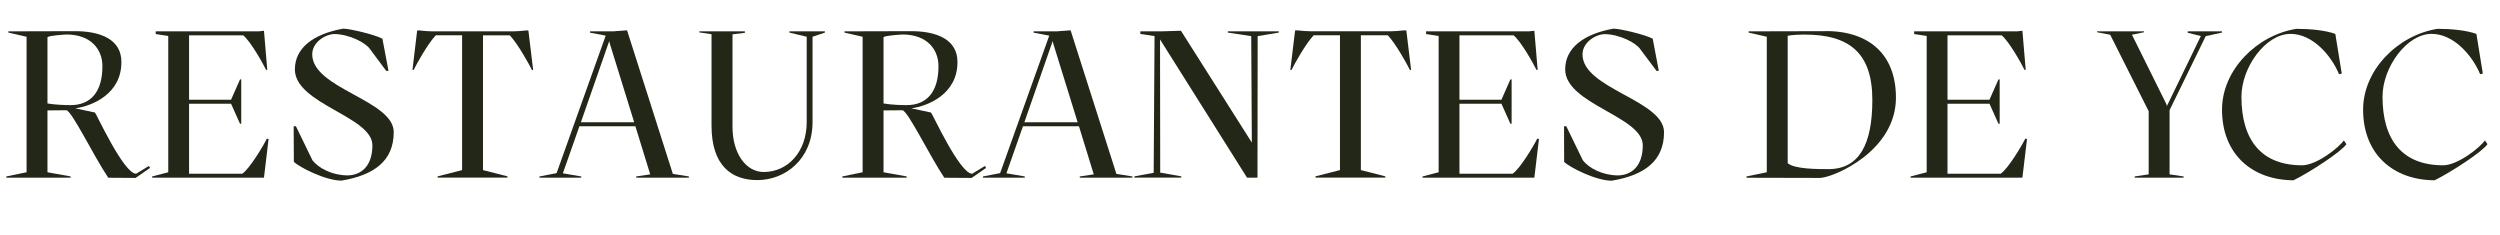
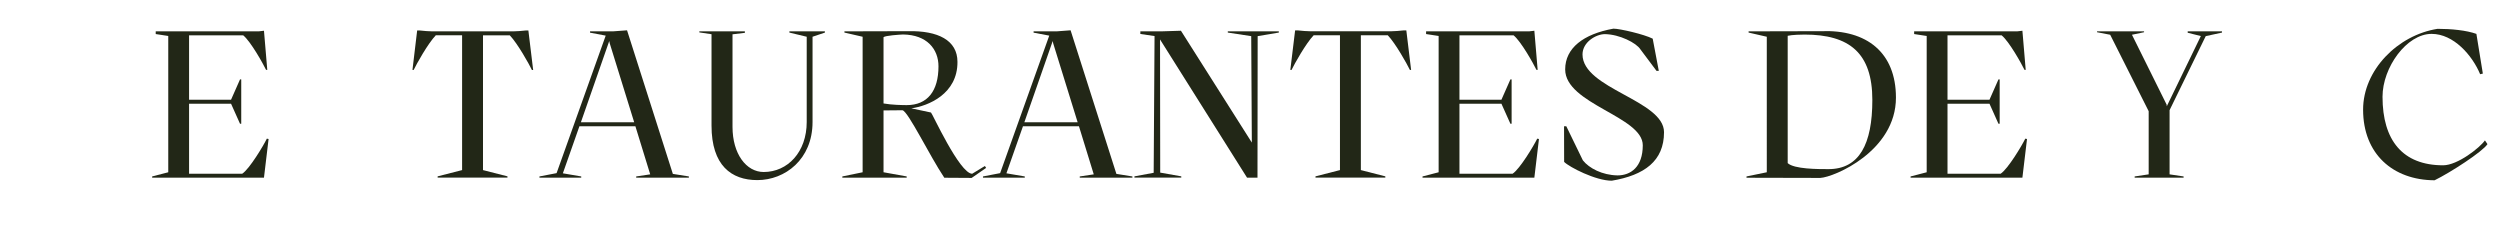
<svg xmlns="http://www.w3.org/2000/svg" version="1.1" id="Layer_1" x="0px" y="0px" viewBox="0 0 287.06 26.98" style="enable-background:new 0 0 287.06 26.98;" xml:space="preserve">
  <style type="text/css">
	.st0{fill:#222717;}
</style>
  <g>
-     <path class="st0" d="M0.72,20.26l2.33-0.48V4.22L0.96,3.74V3.6l7.32-0.02c3.41-0.07,5.66,1.03,5.66,3.53   c0.02,3.67-3.34,5.06-5.3,5.33l2.26,0.48c0.1,0,3.29,7.03,4.73,7.03l1.46-0.89l0.14,0.22l-1.66,1.15l-3.14-0.02   c-1.7-2.54-4.13-7.58-4.8-7.75l-2.18,0.02v7.1l2.66,0.48v0.14H0.72V20.26z M8.11,12.07c2.38,0,3.65-1.61,3.65-4.46   c0-1.94-1.3-3.62-4.08-3.65C7.27,3.98,5.66,4.08,5.45,4.27v7.61C6.41,12.05,7.63,12.07,8.11,12.07z" />
    <path class="st0" d="M30.84,15.96l-0.53,4.44H17.47v-0.14l1.85-0.48V4.13l-1.44-0.22V3.6h11.83l0.6-0.07l0.38,4.49h-0.14   c-0.36-0.74-1.75-3.24-2.62-3.96h-6.22v7.39h4.82l1.03-2.33h0.14v5.09h-0.14l-1.03-2.3h-4.82v8.04h6.1   c0.84-0.55,2.45-3.24,2.83-4.03L30.84,15.96z" />
-     <path class="st0" d="M33.72,14.5h0.26l1.9,3.91c0.72,0.91,2.23,1.7,3.98,1.73c1.51,0,2.9-0.96,2.9-3.46c0-3.31-8.9-4.73-8.9-8.71   c0-2.45,2.09-4.06,5.54-4.68c0.74,0,3.53,0.65,4.51,1.15l0.7,3.7h-0.26L42.5,5.66c-0.46-0.74-2.4-1.73-4.08-1.75   c-1.01,0-2.57,0.91-2.57,2.33c0,3.94,9.36,5.26,9.36,8.93c0,3.31-2.26,4.94-6,5.57c-1.85,0-4.87-1.56-5.47-2.16L33.72,14.5z" />
    <path class="st0" d="M55.46,4.05v15.48l2.81,0.72v0.14h-8.02v-0.14l2.81-0.72V4.05h-3.02c-0.91,0.96-2.21,3.29-2.54,3.98h-0.14   L47.9,3.5h0.31c0.31,0.05,1.18,0.1,1.42,0.1h9.31c0.24,0,1.1-0.05,1.42-0.1h0.31l0.55,4.54h-0.14c-0.34-0.7-1.63-3.02-2.54-3.98   H55.46z" />
    <path class="st0" d="M79.1,20.26v0.14h-6.05v-0.14l1.61-0.24l-1.7-5.52h-6.43l-1.9,5.4l2.11,0.36v0.14h-4.8v-0.14l1.97-0.38   l5.64-15.79l-1.8-0.34V3.6h2.64L72,3.48l5.26,16.49h0.02L79.1,20.26z M72.82,14.04l-2.81-9.07l-0.05-0.24V4.7l-3.26,9.34H72.82z" />
    <path class="st0" d="M80.3,3.6h5.23v0.17l-1.42,0.17v10.63c0,3.1,1.58,5.18,3.58,5.18c2.76,0,4.94-2.3,4.94-5.74V4.22l-1.99-0.48   V3.6h4.08v0.14l-1.42,0.48v9.79c0,4.3-3.17,6.67-6.34,6.67c-2.98,0-5.26-1.68-5.26-6.26V3.93L80.3,3.72V3.6z" />
    <path class="st0" d="M96.72,20.26l2.33-0.48V4.22l-2.09-0.48V3.6l7.32-0.02c3.41-0.07,5.66,1.03,5.66,3.53   c0.02,3.67-3.34,5.06-5.3,5.33l2.26,0.48c0.1,0,3.29,7.03,4.73,7.03l1.46-0.89l0.14,0.22l-1.66,1.15l-3.14-0.02   c-1.7-2.54-4.13-7.58-4.8-7.75l-2.18,0.02v7.1l2.66,0.48v0.14h-7.39V20.26z M104.11,12.07c2.38,0,3.65-1.61,3.65-4.46   c0-1.94-1.3-3.62-4.08-3.65c-0.41,0.02-2.02,0.12-2.23,0.31v7.61C102.41,12.05,103.63,12.07,104.11,12.07z" />
    <path class="st0" d="M130.03,20.26v0.14h-6.05v-0.14l1.61-0.24l-1.7-5.52h-6.43l-1.9,5.4l2.11,0.36v0.14h-4.8v-0.14l1.97-0.38   l5.64-15.79l-1.8-0.34V3.6h2.64l1.61-0.12l5.26,16.49h0.02L130.03,20.26z M123.74,14.04l-2.81-9.07l-0.05-0.24V4.7l-3.26,9.34   H123.74z" />
    <path class="st0" d="M146.83,3.74l-2.42,0.41l-0.02,16.25h-1.2L133.2,4.53l0.02,15.29l2.42,0.43v0.14h-5.38v-0.14l2.21-0.41   l0.1-15.7l-1.63-0.24V3.6h2.4l2.26-0.07l8.14,12.84l-0.07-12.22l-2.69-0.41V3.6h5.86V3.74z" />
    <path class="st0" d="M156.26,4.05v15.48l2.81,0.72v0.14h-8.02v-0.14l2.81-0.72V4.05h-3.02c-0.91,0.96-2.21,3.29-2.54,3.98h-0.14   l0.55-4.54h0.31c0.31,0.05,1.18,0.1,1.42,0.1h9.31c0.24,0,1.1-0.05,1.42-0.1h0.31l0.55,4.54h-0.14c-0.34-0.7-1.63-3.02-2.54-3.98   H156.26z" />
    <path class="st0" d="M176.71,15.96l-0.53,4.44h-12.84v-0.14l1.85-0.48V4.13l-1.44-0.22V3.6h11.83l0.6-0.07l0.38,4.49h-0.14   c-0.36-0.74-1.75-3.24-2.62-3.96h-6.22v7.39h4.82l1.03-2.33h0.14v5.09h-0.14l-1.03-2.3h-4.82v8.04h6.1   c0.84-0.55,2.45-3.24,2.83-4.03L176.71,15.96z" />
    <path class="st0" d="M179.59,14.5h0.26l1.9,3.91c0.72,0.91,2.23,1.7,3.98,1.73c1.51,0,2.9-0.96,2.9-3.46   c0-3.31-8.91-4.73-8.91-8.71c0-2.45,2.09-4.06,5.54-4.68c0.74,0,3.53,0.65,4.51,1.15l0.7,3.7h-0.26l-1.85-2.47   c-0.46-0.74-2.4-1.73-4.08-1.75c-1.01,0-2.57,0.91-2.57,2.33c0,3.94,9.36,5.26,9.36,8.93c0,3.31-2.26,4.94-6,5.57   c-1.85,0-4.87-1.56-5.47-2.16L179.59,14.5z" />
    <path class="st0" d="M200.54,20.26l2.33-0.48V4.22l-2.09-0.48V3.6l8.38-0.02c5.18-0.19,8.54,2.45,8.54,7.63   c0,6.14-7.1,9.14-8.69,9.22l-8.47-0.02V20.26z M209.95,19.42c3.55,0,5.04-2.88,5.04-7.94c0-5.4-2.64-7.51-7.78-7.51   c-0.36,0-1.42,0.02-1.94,0.14v14.62C206.01,19.42,208.73,19.42,209.95,19.42z" />
    <path class="st0" d="M232.75,15.96l-0.53,4.44h-12.84v-0.14l1.85-0.48V4.13l-1.44-0.22V3.6h11.83l0.6-0.07l0.38,4.49h-0.14   c-0.36-0.74-1.75-3.24-2.62-3.96h-6.22v7.39h4.82l1.03-2.33h0.14v5.09h-0.14l-1.03-2.3h-4.82v8.04h6.1   c0.84-0.55,2.45-3.24,2.83-4.03L232.75,15.96z" />
    <path class="st0" d="M255.14,3.74l-1.87,0.41l-4.15,8.5v7.37l1.61,0.24v0.14h-5.62v-0.14l1.61-0.24v-7.25l-4.42-8.78l-1.51-0.29   V3.6h5.4v0.1l-1.39,0.29l3.98,8.02l0.02,0.19l3.91-8.06l-1.51-0.38V3.6h3.94V3.74z" />
-     <path class="st0" d="M263.69,3.31c1.58,0,3.31,0.17,4.46,0.58l0.74,4.56l-0.31,0.07c-0.91-2.18-3.05-4.63-5.57-4.63   c-2.88,0-5.64,3.86-5.64,7.22c0,5.02,2.33,7.87,6.96,7.87c1.66,0,4.22-2.02,4.8-2.86l0.29,0.43c-0.55,0.86-4.25,3.26-6.07,4.15   c-4.78-0.02-8.21-3.02-8.21-8.11C255.14,8.04,259.13,4.03,263.69,3.31z" />
    <path class="st0" d="M279.89,3.31c1.58,0,3.31,0.17,4.46,0.58l0.74,4.56l-0.31,0.07c-0.91-2.18-3.05-4.63-5.57-4.63   c-2.88,0-5.64,3.86-5.64,7.22c0,5.02,2.33,7.87,6.96,7.87c1.66,0,4.22-2.02,4.8-2.86l0.29,0.43c-0.55,0.86-4.25,3.26-6.07,4.15   c-4.78-0.02-8.21-3.02-8.21-8.11C271.34,8.04,275.32,4.03,279.89,3.31z" />
  </g>
  <g>
</g>
  <g>
</g>
  <g>
</g>
  <g>
</g>
  <g>
</g>
  <g>
</g>
  <g>
</g>
  <g>
</g>
  <g>
</g>
  <g>
</g>
  <g>
</g>
  <g>
</g>
  <g>
</g>
  <g>
</g>
  <g>
</g>
</svg>